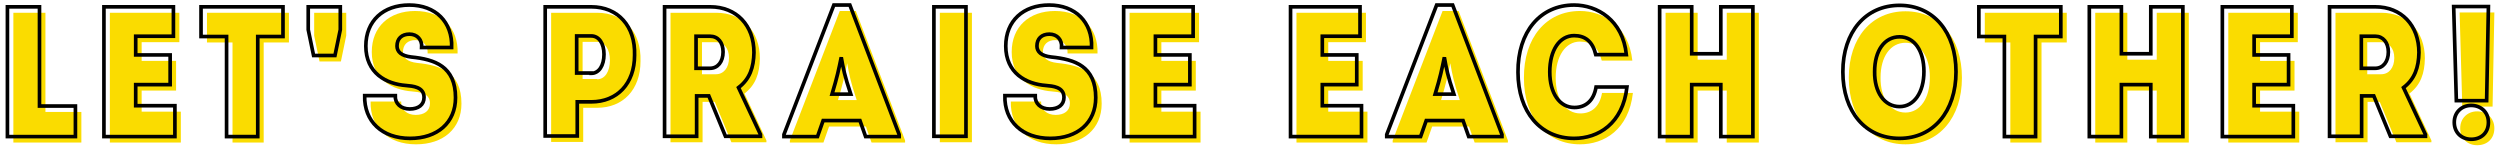
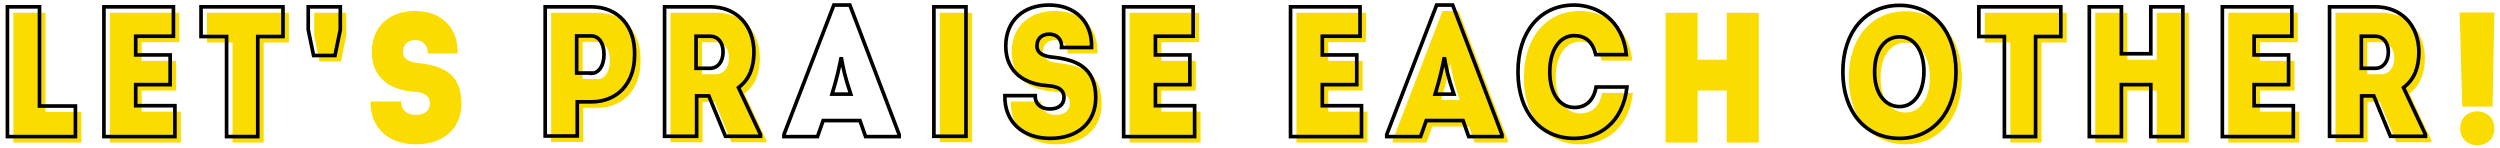
<svg xmlns="http://www.w3.org/2000/svg" version="1.1" id="レイヤー_1" x="0px" y="0px" viewBox="0 0 841.9 50" style="enable-background:new 0 0 841.9 50;" xml:space="preserve">
  <style type="text/css">
	.st0{fill:#FADC00;}
	.st1{fill:none;stroke:#000000;stroke-width:1.231;}
</style>
  <g>
    <g>
      <g>
        <path class="st0" d="M27.4,48H4.5V4.3h10.8v33.4h12.1V48z" />
        <path class="st0" d="M47.7,20.5h11.6v10H47.7v7.1h13.2V48H37V4.3h23.4v9.9H47.7V20.5z" />
        <path class="st0" d="M97.3,4.3v10h-8.5V48H78.3V14.3h-8.6v-10H97.3z" />
-         <path class="st0" d="M135.1,34.2c-0.1,2.7,1.9,4.5,4.9,4.5c2.9,0,4.8-1.4,4.8-3.9c0-3.6-3.9-3.8-6-4c-6.8-0.5-13.6-4.2-13.6-13.3     c0-8.5,5.9-13.8,14.6-13.8c8.9,0,14.6,5.7,14.3,14.3H144c0.2-2.6-1.5-4.5-4.1-4.5c-2.6,0-4.2,1.5-4.2,4c0,1.9,1.4,3.3,4.8,3.7     c7.9,0.8,14.9,3.1,14.9,13.7c0,8.4-6.1,13.7-15.3,13.7c-9.4,0-15.5-5.7-15.3-14.4H135.1z" />
+         <path class="st0" d="M135.1,34.2c-0.1,2.7,1.9,4.5,4.9,4.5c2.9,0,4.8-1.4,4.8-3.9c0-3.6-3.9-3.8-6-4c-6.8-0.5-13.6-4.2-13.6-13.3     c0-8.5,5.9-13.8,14.6-13.8c8.9,0,14.6,5.7,14.3,14.3H144c0.2-2.6-1.5-4.5-4.1-4.5c-2.6,0-4.2,1.5-4.2,4c0,1.9,1.4,3.3,4.8,3.7     c7.9,0.8,14.9,3.1,14.9,13.7c0,8.4-6.1,13.7-15.3,13.7c-9.4,0-15.5-5.7-15.3-14.4H135.1" />
        <path class="st0" d="M201.1,4.3c9,0,14.9,6.5,14.6,16.3c0,9.6-5.9,15.7-14.6,15.7h-4.7v11.5h-10.8V4.3H201.1z M201.1,26.7     c2.6,0,4.3-2.6,4.3-6.4c0-3.7-1.7-6.2-4.3-6.2h-4.9v12.5H201.1z" />
        <path class="st0" d="M246.3,47.9l-5.6-13.6h-4.1v13.6h-10.8V4.3h15.4c8.8,0,14.7,6.2,14.7,15.4c-0.1,5-1.4,8.9-5.2,11.8l7.4,15.8     v0.6H246.3z M241.1,25c2.6,0,4.4-2.2,4.4-5.5c0-3.2-1.7-5.3-4.4-5.3h-4.7V25H241.1z" />
-         <path class="st0" d="M293.5,48l-1.9-5.4h-12.4l-1.9,5.4H266v-0.7l16.8-43.6h5.4l16.6,43.6V48H293.5z M288.5,33.7     c-2.1-6.3-2.5-8.5-3.2-12.4c-0.9,4.3-1.3,6.4-3.1,12.4H288.5z" />
        <g>
          <rect x="316.5" y="4.3" class="st0" width="10.8" height="43.6" />
        </g>
        <path class="st0" d="M350.6,34.2c-0.1,2.7,1.9,4.5,4.9,4.5c2.9,0,4.8-1.4,4.8-3.9c0-3.6-3.9-3.8-6-4c-6.8-0.5-13.6-4.2-13.6-13.3     c0-8.5,5.9-13.8,14.6-13.8c8.8,0,14.6,5.7,14.3,14.3h-10.1c0.2-2.6-1.5-4.5-4.1-4.5s-4.2,1.5-4.2,4c0,1.9,1.4,3.3,4.8,3.7     C364,22,371,24.3,371,34.9c0,8.4-6.1,13.7-15.3,13.7c-9.4,0-15.5-5.7-15.3-14.4H350.6z" />
        <path class="st0" d="M447.3,20.5h11.6v10h-11.6v7.1h13.2V48h-23.9V4.3H460v9.9h-12.7V20.5z" />
        <path class="st0" d="M496.6,48l-1.9-5.4h-12.4l-1.9,5.4H469v-0.7l16.8-43.6h5.4l16.6,43.6V48H496.6z M491.6,33.7     c-2.1-6.3-2.5-8.5-3.2-12.4c-0.9,4.3-1.3,6.4-3.1,12.4H491.6z" />
        <path class="st0" d="M532.1,3.7c7.7,0,16.4,5,17.6,16.7h-10.3c-1.1-4.5-3.6-6.4-7.3-6.4c-4.9,0-8.2,4.9-8.2,12.2     c0,7.2,3.3,12,8.3,12c3.7,0,6.5-2.2,7.3-6.9h10.4c-1.4,12.4-9.7,17.3-17.8,17.3c-11.3,0-18.9-8.9-18.9-22.3     C513.1,12.7,520.7,3.7,532.1,3.7z" />
        <path class="st0" d="M571.7,30.5V48h-10.8V4.3h10.8v15.8h9.8V4.3h10.8V48h-10.8V30.5H571.7z" />
        <path class="st0" d="M641.7,48.6c-11.5,0-19.1-9-19.1-22.4c0-13.5,7.7-22.4,19.1-22.4c11.4,0,19,9,19,22.4     C660.7,39.6,653,48.6,641.7,48.6z M641.7,37.9c4.9,0,8.2-4.8,8.2-11.8c0-7-3.2-11.7-8.2-11.7c-5.1,0-8.4,4.7-8.4,11.7     C633.2,33.1,636.6,37.9,641.7,37.9z" />
        <path class="st0" d="M696,4.3v10h-8.5V48H677V14.3h-8.6v-10H696z" />
        <path class="st0" d="M716.4,30.5V48h-10.8V4.3h10.8v15.8h9.9V4.3h10.8V48h-10.8V30.5H716.4z" />
        <path class="st0" d="M761.1,20.5h11.6v10h-11.6v7.1h13.2V48h-23.9V4.3h23.4v9.9h-12.7V20.5z" />
        <path class="st0" d="M807,47.9l-5.6-13.6h-4.1v13.6h-10.8V4.3h15.4c8.8,0,14.7,6.2,14.7,15.4c-0.1,5-1.4,8.9-5.2,11.8l7.4,15.8     v0.6H807z M801.9,25c2.6,0,4.4-2.2,4.4-5.5c0-3.2-1.8-5.3-4.4-5.3h-4.7V25H801.9z" />
        <path class="st0" d="M839.4,35.9h-10.2l-0.9-31.7H840L839.4,35.9z M828.5,43.2c0-3.4,2.5-5.7,5.7-5.7c3.2,0,5.8,2.2,5.8,5.7     c0,3.5-2.4,5.7-5.8,5.7C831,48.9,828.5,46.7,828.5,43.2z" />
      </g>
    </g>
    <polygon class="st0" points="105.8,4.3 105.8,12 107.6,20.7 114.8,20.7 116.6,12 116.6,4.3  " />
  </g>
  <g>
    <g>
      <g>
        <path class="st1" d="M25.4,46H2.5V2.3h10.8v33.4h12.1V46z" />
        <path class="st1" d="M45.7,18.5h11.6v10H45.7v7.1h13.2V46H35V2.3h23.4v9.9H45.7V18.5z" />
        <path class="st1" d="M95.3,2.3v10h-8.5V46H76.3V12.3h-8.6v-10H95.3z" />
-         <path class="st1" d="M133.1,32.2c-0.1,2.7,1.9,4.5,4.9,4.5c2.9,0,4.8-1.4,4.8-3.9c0-3.6-3.9-3.8-6-4c-6.8-0.5-13.6-4.2-13.6-13.3     c0-8.5,5.9-13.8,14.6-13.8c8.9,0,14.6,5.7,14.3,14.3H142c0.2-2.6-1.5-4.5-4.1-4.5c-2.6,0-4.2,1.5-4.2,4c0,1.9,1.4,3.3,4.8,3.7     c7.9,0.8,14.9,3.1,14.9,13.7c0,8.4-6.1,13.7-15.3,13.7c-9.4,0-15.5-5.7-15.3-14.4H133.1z" />
        <path class="st1" d="M199.1,2.3c9,0,14.9,6.5,14.6,16.3c0,9.6-5.9,15.7-14.6,15.7h-4.7v11.5h-10.8V2.3H199.1z M199.1,24.7     c2.6,0,4.3-2.6,4.3-6.4c0-3.7-1.7-6.2-4.3-6.2h-4.9v12.5H199.1z" />
        <path class="st1" d="M244.3,45.9l-5.6-13.6h-4.1v13.6h-10.8V2.3h15.4c8.8,0,14.7,6.2,14.7,15.4c-0.1,5-1.4,8.9-5.2,11.8l7.4,15.8     v0.6H244.3z M239.1,23c2.6,0,4.4-2.2,4.4-5.5c0-3.2-1.7-5.3-4.4-5.3h-4.7V23H239.1z" />
        <path class="st1" d="M291.5,46l-1.9-5.4h-12.4l-1.9,5.4H264v-0.7l16.8-43.6h5.4l16.6,43.6V46H291.5z M286.5,31.7     c-2.1-6.3-2.5-8.5-3.2-12.4c-0.9,4.3-1.3,6.4-3.1,12.4H286.5z" />
        <g>
          <rect x="314.5" y="2.3" class="st1" width="10.8" height="43.6" />
        </g>
        <path class="st1" d="M348.6,32.2c-0.1,2.7,1.9,4.5,4.9,4.5c2.9,0,4.8-1.4,4.8-3.9c0-3.6-3.9-3.8-6-4c-6.8-0.5-13.6-4.2-13.6-13.3     c0-8.5,5.9-13.8,14.6-13.8c8.8,0,14.6,5.7,14.3,14.3h-10.1c0.2-2.6-1.5-4.5-4.1-4.5s-4.2,1.5-4.2,4c0,1.9,1.4,3.3,4.8,3.7     C362,20,369,22.3,369,32.9c0,8.4-6.1,13.7-15.3,13.7c-9.4,0-15.5-5.7-15.3-14.4H348.6z" />
        <path class="st1" d="M445.3,18.5h11.6v10h-11.6v7.1h13.2V46h-23.9V2.3H458v9.9h-12.7V18.5z" />
        <path class="st0" d="M391.1,20.5h11.6v10h-11.6v7.1h13.2V48h-23.9V4.3h23.4v9.9h-12.7V20.5z" />
        <path class="st1" d="M389.1,18.5h11.6v10h-11.6v7.1h13.2V46h-23.9V2.3h23.4v9.9h-12.7V18.5z" />
        <path class="st1" d="M494.6,46l-1.9-5.4h-12.4l-1.9,5.4H467v-0.7l16.8-43.6h5.4l16.6,43.6V46H494.6z M489.6,31.7     c-2.1-6.3-2.5-8.5-3.2-12.4c-0.9,4.3-1.3,6.4-3.1,12.4H489.6z" />
        <path class="st1" d="M530.1,1.7c7.7,0,16.4,5,17.6,16.7h-10.3c-1.1-4.5-3.6-6.4-7.3-6.4c-4.9,0-8.2,4.9-8.2,12.2     c0,7.2,3.3,12,8.3,12c3.7,0,6.5-2.2,7.3-6.9h10.4c-1.4,12.4-9.7,17.3-17.8,17.3c-11.3,0-18.9-8.9-18.9-22.3     C511.1,10.7,518.7,1.7,530.1,1.7z" />
-         <path class="st1" d="M569.7,28.5V46h-10.8V2.3h10.8v15.8h9.8V2.3h10.8V46h-10.8V28.5H569.7z" />
        <path class="st1" d="M639.7,46.6c-11.5,0-19.1-9-19.1-22.4c0-13.5,7.7-22.4,19.1-22.4c11.4,0,19,9,19,22.4     C658.7,37.6,651,46.6,639.7,46.6z M639.7,35.9c4.9,0,8.2-4.8,8.2-11.8c0-7-3.2-11.7-8.2-11.7c-5.1,0-8.4,4.7-8.4,11.7     C631.2,31.1,634.6,35.9,639.7,35.9z" />
        <path class="st1" d="M694,2.3v10h-8.5V46H675V12.3h-8.6v-10H694z" />
        <path class="st1" d="M714.4,28.5V46h-10.8V2.3h10.8v15.8h9.9V2.3h10.8V46h-10.8V28.5H714.4z" />
        <path class="st1" d="M759.1,18.5h11.6v10h-11.6v7.1h13.2V46h-23.9V2.3h23.4v9.9h-12.7V18.5z" />
        <path class="st1" d="M805,45.9l-5.6-13.6h-4.1v13.6h-10.8V2.3h15.4c8.8,0,14.7,6.2,14.7,15.4c-0.1,5-1.4,8.9-5.2,11.8l7.4,15.8     v0.6H805z M799.9,23c2.6,0,4.4-2.2,4.4-5.5c0-3.2-1.8-5.3-4.4-5.3h-4.7V23H799.9z" />
-         <path class="st1" d="M837.4,33.9h-10.2l-0.9-31.7H838L837.4,33.9z M826.5,41.2c0-3.4,2.5-5.7,5.7-5.7c3.2,0,5.8,2.2,5.8,5.7     c0,3.5-2.4,5.7-5.8,5.7C829,46.9,826.5,44.7,826.5,41.2z" />
      </g>
    </g>
    <polygon class="st1" points="103.8,2.3 103.8,10 105.6,18.7 112.8,18.7 114.6,10 114.6,2.3  " />
  </g>
</svg>